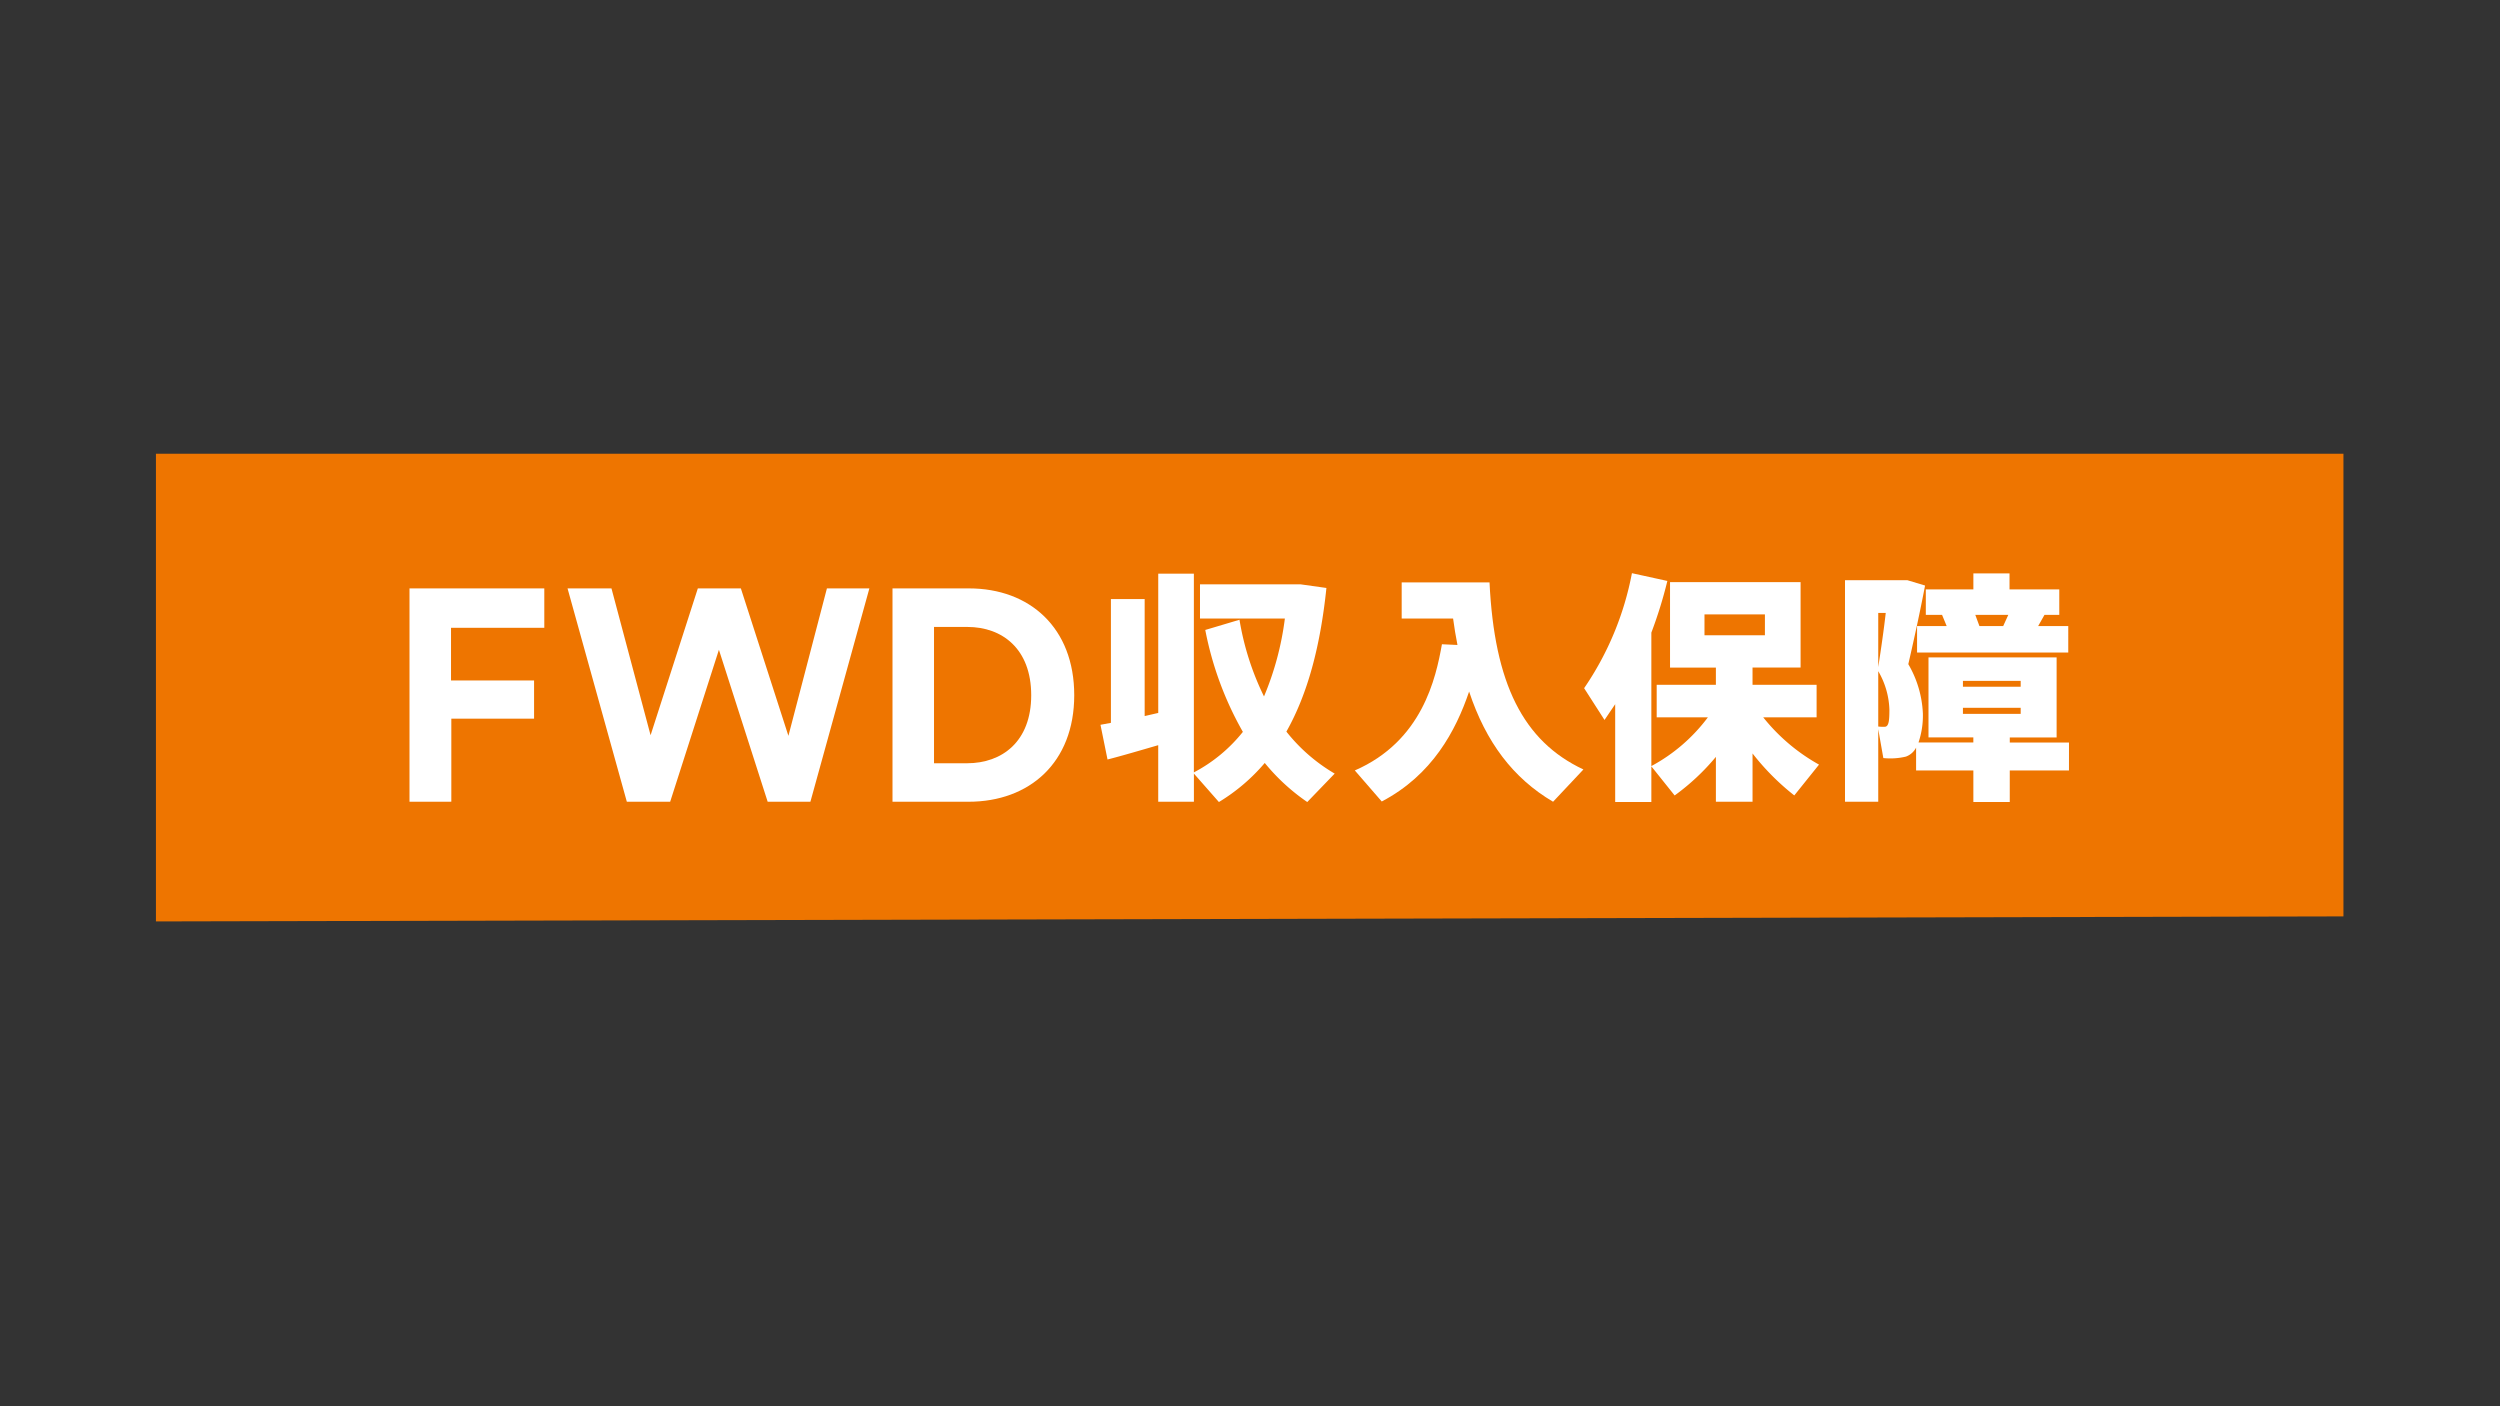
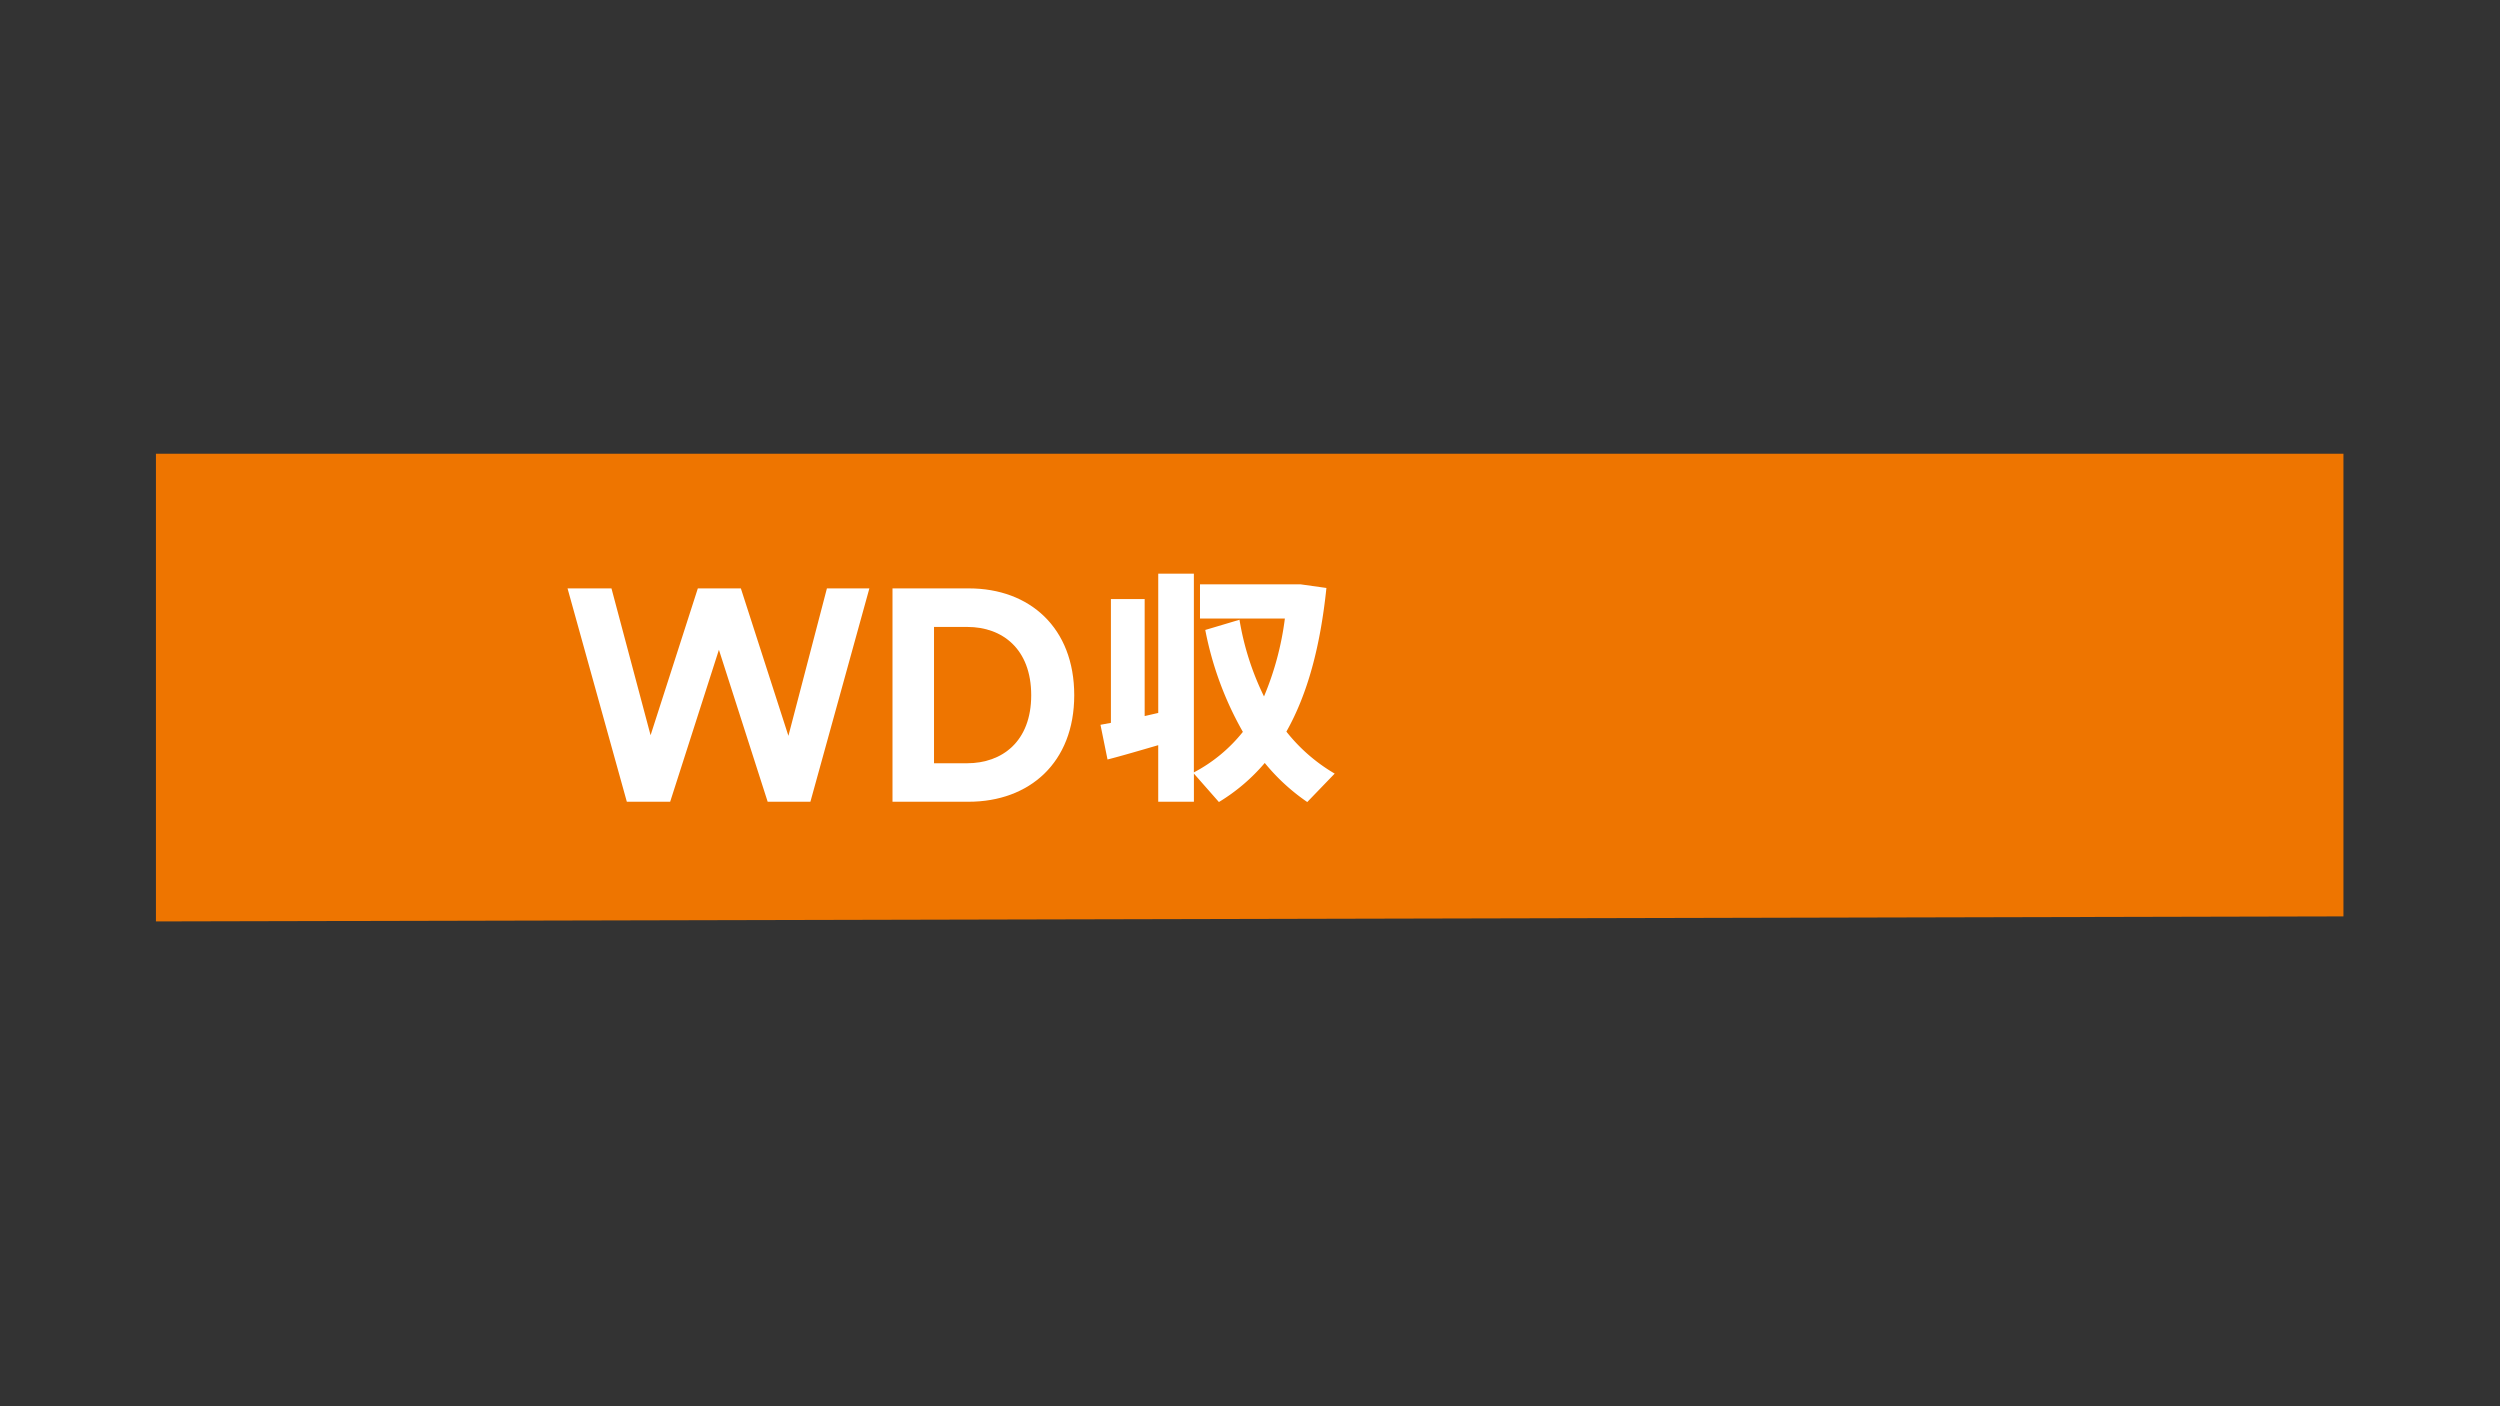
<svg xmlns="http://www.w3.org/2000/svg" viewBox="0 0 400 225">
  <rect x="0" y="0" width="400" height="225" fill="#333333" stroke="none" />
  <polygon points="374.95 146.623 24.95 147.428 24.95 72.596 374.95 72.596 374.95 146.623" fill="#ee7500" />
-   <path d="M65.52,128.279V94.144H87.089v6.3H72.163v8.426H85.451v6.114H72.212v13.288Z" fill="#fff" />
  <path d="M132.307,94.144H139.1l-9.436,34.135h-6.837l-7.8-24.313-7.8,24.313h-6.933L90.806,94.144h7.029l6.258,23.495,7.56-23.495h6.885l7.607,23.591Z" fill="#fff" />
  <path d="M142.8,128.279V94.144h12.228c9.726,0,16.85,6.3,16.85,17.092s-7.175,17.043-16.9,17.043Zm11.939-6.158c5.584,0,10.255-3.467,10.255-10.88s-4.622-10.929-10.206-10.929h-5.345v21.809Z" fill="#fff" />
  <path d="M213.549,123.775l-4.387,4.55a32.318,32.318,0,0,1-6.8-6.251,29.955,29.955,0,0,1-7.337,6.251l-4-4.55v4.5h-5.709v-9.047c-2.8.815-5.978,1.75-8.113,2.29l-1.127-5.551,1.67-.311v-19.8h5.4v18.714l2.173-.5V91.783h5.7v31.8a24.714,24.714,0,0,0,7.841-6.483,53.291,53.291,0,0,1-6.016-16.307l5.474-1.631a44.173,44.173,0,0,0,3.922,12.269,47.321,47.321,0,0,0,3.339-12.463H192V93.491h16.074l4.153.583c-.97,9.317-2.989,16.927-6.405,22.984A27.607,27.607,0,0,0,213.549,123.775Z" fill="#fff" />
-   <path d="M253.346,123.115l-4.855,5.164c-6.405-3.766-10.754-9.551-13.433-17.628-2.135,6.29-5.9,13.356-13.977,17.588l-4.31-4.968c10.794-4.7,12.967-14.755,13.938-20.19l2.485.115c-.271-1.358-.5-2.756-.7-4.231h-8.225V93.179h14.055C239.1,109.332,243.677,118.572,253.346,123.115Z" fill="#fff" />
-   <path d="M291.044,122.338l-3.958,4.931a39.092,39.092,0,0,1-6.68-6.716v7.726h-5.863V121.1a36.167,36.167,0,0,1-6.6,6.174l-3.727-4.66v5.709h-5.786V112.671l-1.708,2.523-3.262-5.085a48.545,48.545,0,0,0,7.649-18.4l5.669,1.243a69.664,69.664,0,0,1-2.562,8.27v21.35a27.566,27.566,0,0,0,9.045-7.8h-8.191v-5.2h9.472v-2.757h-7.337V93.141h20.888v13.667h-7.688v2.757h10.251v5.206h-8.541A30.148,30.148,0,0,0,291.044,122.338Zm-18.326-20.692h9.669V98.305h-9.669Z" fill="#fff" />
-   <path d="M331.035,123.271h-9.473v5.047h-5.824v-5.047h-9.163V119.62a2.947,2.947,0,0,1-1.631,1.437,10.745,10.745,0,0,1-3.61.233l-.815-4.62v11.609H295.2V92.831h9.975l2.835.854c-.777,4.076-1.67,8.192-2.68,12.579a17.107,17.107,0,0,1,2.33,7.875,13.386,13.386,0,0,1-.7,4.659h8.774v-.816h-7.175v-12.8h20.5v12.812h-7.493v.816h9.473Zm-30.516-25.2v8.657c.465-2.989.892-5.94,1.2-8.657Zm1.785,15.452a12.971,12.971,0,0,0-1.785-6.134v8.852a5.8,5.8,0,0,0,1.125.038c.583-.108.66-1.085.66-2.754ZM310.73,98.38h-2.6V94.306h7.61V91.744h5.784v2.562h7.961v4.076h-2.37l-1.009,1.787h4.816V104.4H306.731v-4.231h4.736Zm3.339,11.493h9.24v-.93h-9.24Zm0,4.348h9.24v-.969h-9.24Zm7.259-15.841h-5.28l.66,1.787h3.806Z" fill="#fff" />
</svg>